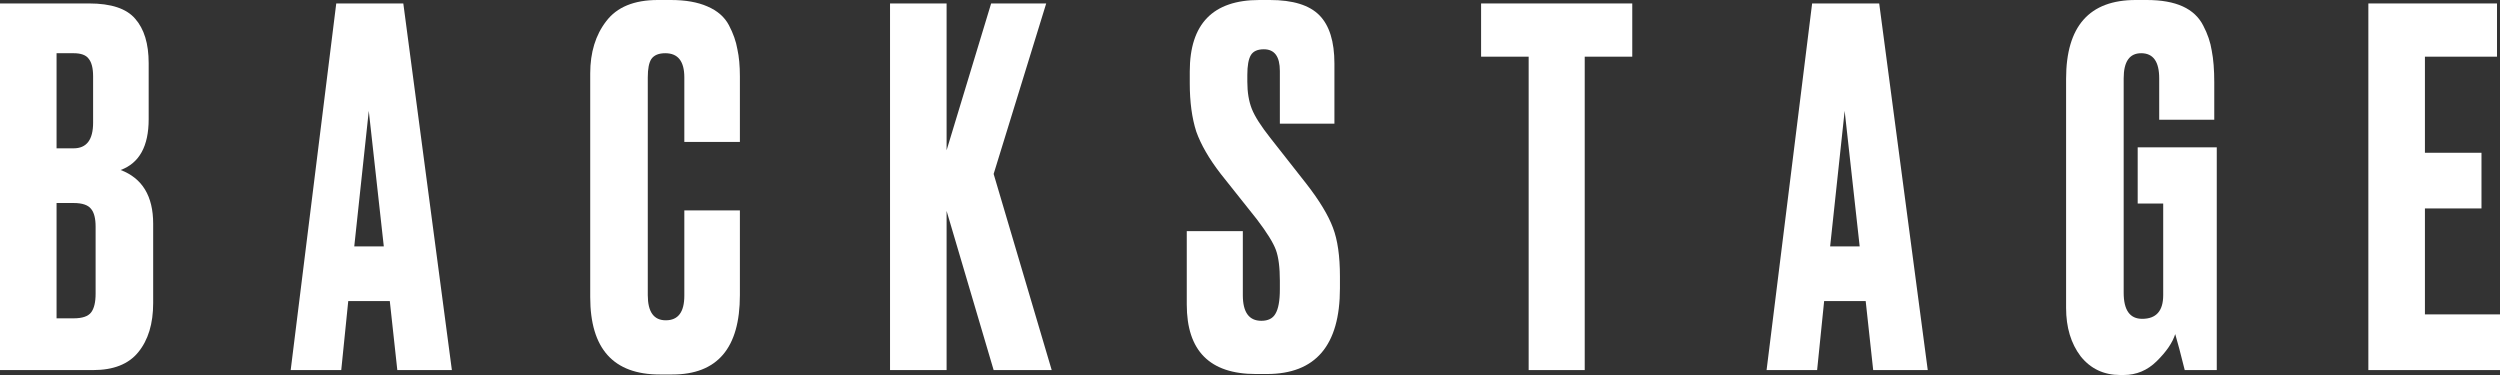
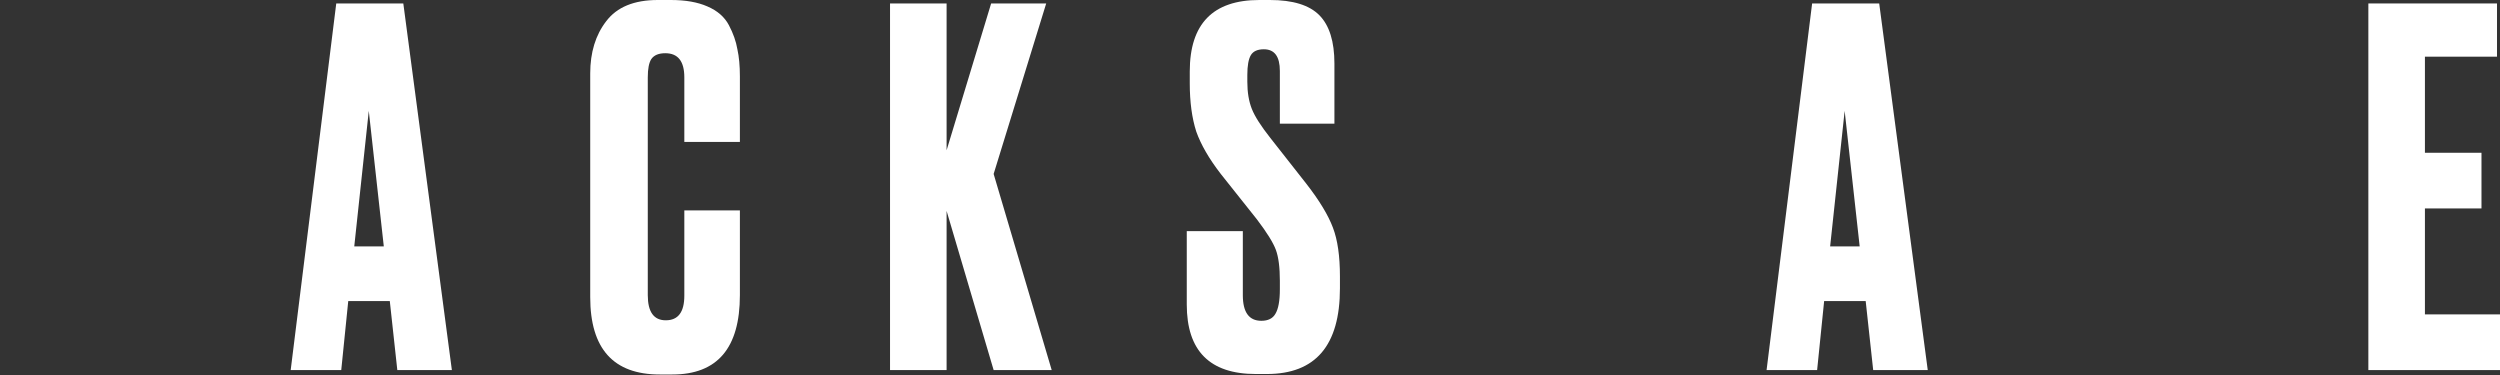
<svg xmlns="http://www.w3.org/2000/svg" width="160" height="24" viewBox="0 0 160 24" fill="none">
  <rect x="0" y="0" width="160" height="24" fill="#333333" stroke="none" />
-   <path d="M0 23.685V0.221H5.702C7.112 0.221 8.094 0.547 8.65 1.198C9.226 1.85 9.515 2.796 9.515 4.037V7.632C9.515 9.356 8.917 10.439 7.721 10.88C9.109 11.406 9.803 12.552 9.803 14.318V19.395C9.803 20.72 9.483 21.771 8.842 22.549C8.223 23.306 7.262 23.685 5.959 23.685H0ZM4.709 12.993H3.62V20.373H4.709C5.265 20.373 5.638 20.247 5.831 19.995C6.023 19.742 6.119 19.343 6.119 18.796V14.507C6.119 13.982 6.023 13.603 5.831 13.372C5.638 13.12 5.265 12.993 4.709 12.993ZM4.709 3.406H3.62V9.493H4.709C5.542 9.493 5.959 8.946 5.959 7.853V4.888C5.959 4.363 5.863 3.984 5.67 3.753C5.5 3.522 5.179 3.406 4.709 3.406Z" fill="white" />
  <path d="M25.428 23.685L24.947 19.269H22.288L21.84 23.685H18.604L21.52 0.221H25.812L28.92 23.685H25.428ZM23.602 7.096L22.673 15.769H24.563L23.602 7.096Z" fill="white" />
  <path d="M43.797 18.922V13.466H47.353V18.891C47.353 22.276 45.911 23.968 43.028 23.968H42.227C39.258 23.968 37.774 22.318 37.774 19.017V4.699C37.774 3.353 38.116 2.239 38.799 1.356C39.483 0.452 40.583 0 42.099 0H42.932C43.872 0 44.651 0.137 45.27 0.41C45.911 0.683 46.37 1.083 46.648 1.608C46.926 2.134 47.107 2.649 47.193 3.154C47.3 3.637 47.353 4.216 47.353 4.888V9.083H43.797V4.951C43.797 3.921 43.391 3.406 42.58 3.406C42.152 3.406 41.853 3.532 41.682 3.784C41.533 4.016 41.458 4.405 41.458 4.951V18.891C41.458 19.963 41.843 20.499 42.611 20.499C43.402 20.499 43.797 19.974 43.797 18.922Z" fill="white" />
  <path d="M60.582 13.498V23.685H56.962V0.221H60.582V9.619L63.433 0.221H66.957L63.593 11.133L67.309 23.685H63.593L60.582 13.498Z" fill="white" />
  <path d="M80.598 0H81.271C82.744 0 83.801 0.326 84.442 0.978C85.083 1.629 85.403 2.66 85.403 4.068V7.916H81.911V4.541C81.911 3.616 81.57 3.154 80.886 3.154C80.48 3.154 80.203 3.28 80.053 3.532C79.904 3.784 79.829 4.205 79.829 4.794V5.235C79.829 5.908 79.925 6.486 80.117 6.97C80.309 7.453 80.705 8.074 81.303 8.83L83.609 11.764C84.442 12.836 85.008 13.771 85.307 14.57C85.606 15.348 85.756 16.389 85.756 17.692V18.449C85.756 22.108 84.197 23.937 81.078 23.937H80.374C77.426 23.937 75.953 22.455 75.953 19.49V14.791H79.541V18.891C79.541 19.984 79.936 20.531 80.726 20.531C81.153 20.531 81.452 20.384 81.623 20.089C81.815 19.774 81.911 19.248 81.911 18.512V17.976C81.911 17.114 81.826 16.452 81.655 15.989C81.484 15.527 81.078 14.875 80.438 14.034L78.131 11.133C77.383 10.166 76.86 9.261 76.561 8.421C76.284 7.558 76.145 6.528 76.145 5.33V4.573C76.145 1.524 77.629 0 80.598 0Z" fill="white" />
-   <path d="M94.79 0.221H104.465V3.627H101.422V23.685H97.834V3.627H94.79V0.221Z" fill="white" />
  <path d="M119.884 23.685L119.404 19.269H116.745L116.296 23.685H113.061L115.976 0.221H120.269L123.376 23.685H119.884ZM118.058 7.096L117.129 15.769H119.019L118.058 7.096Z" fill="white" />
-   <path d="M135.915 24H135.69C134.644 24 133.8 23.601 133.16 22.802C132.54 21.982 132.23 20.951 132.23 19.711V5.046C132.23 1.682 133.715 0 136.683 0H137.388C138.328 0 139.097 0.137 139.695 0.41C140.293 0.683 140.731 1.093 141.008 1.64C141.286 2.166 141.468 2.702 141.553 3.248C141.66 3.795 141.713 4.468 141.713 5.267V7.664H138.189V5.014C138.189 3.942 137.805 3.406 137.036 3.406C136.288 3.406 135.915 3.942 135.915 5.014V18.733C135.915 19.848 136.31 20.405 137.1 20.405C137.997 20.405 138.445 19.9 138.445 18.891V13.025H136.812V9.43H141.873V23.685H139.823C139.567 22.654 139.364 21.887 139.214 21.382C139.043 21.929 138.648 22.507 138.029 23.117C137.431 23.706 136.726 24 135.915 24Z" fill="white" />
  <path d="M151.575 0.221H159.808V3.627H155.195V9.777H158.815V13.34H155.195V20.121H160V23.685H151.575V0.221Z" fill="white" />
</svg>